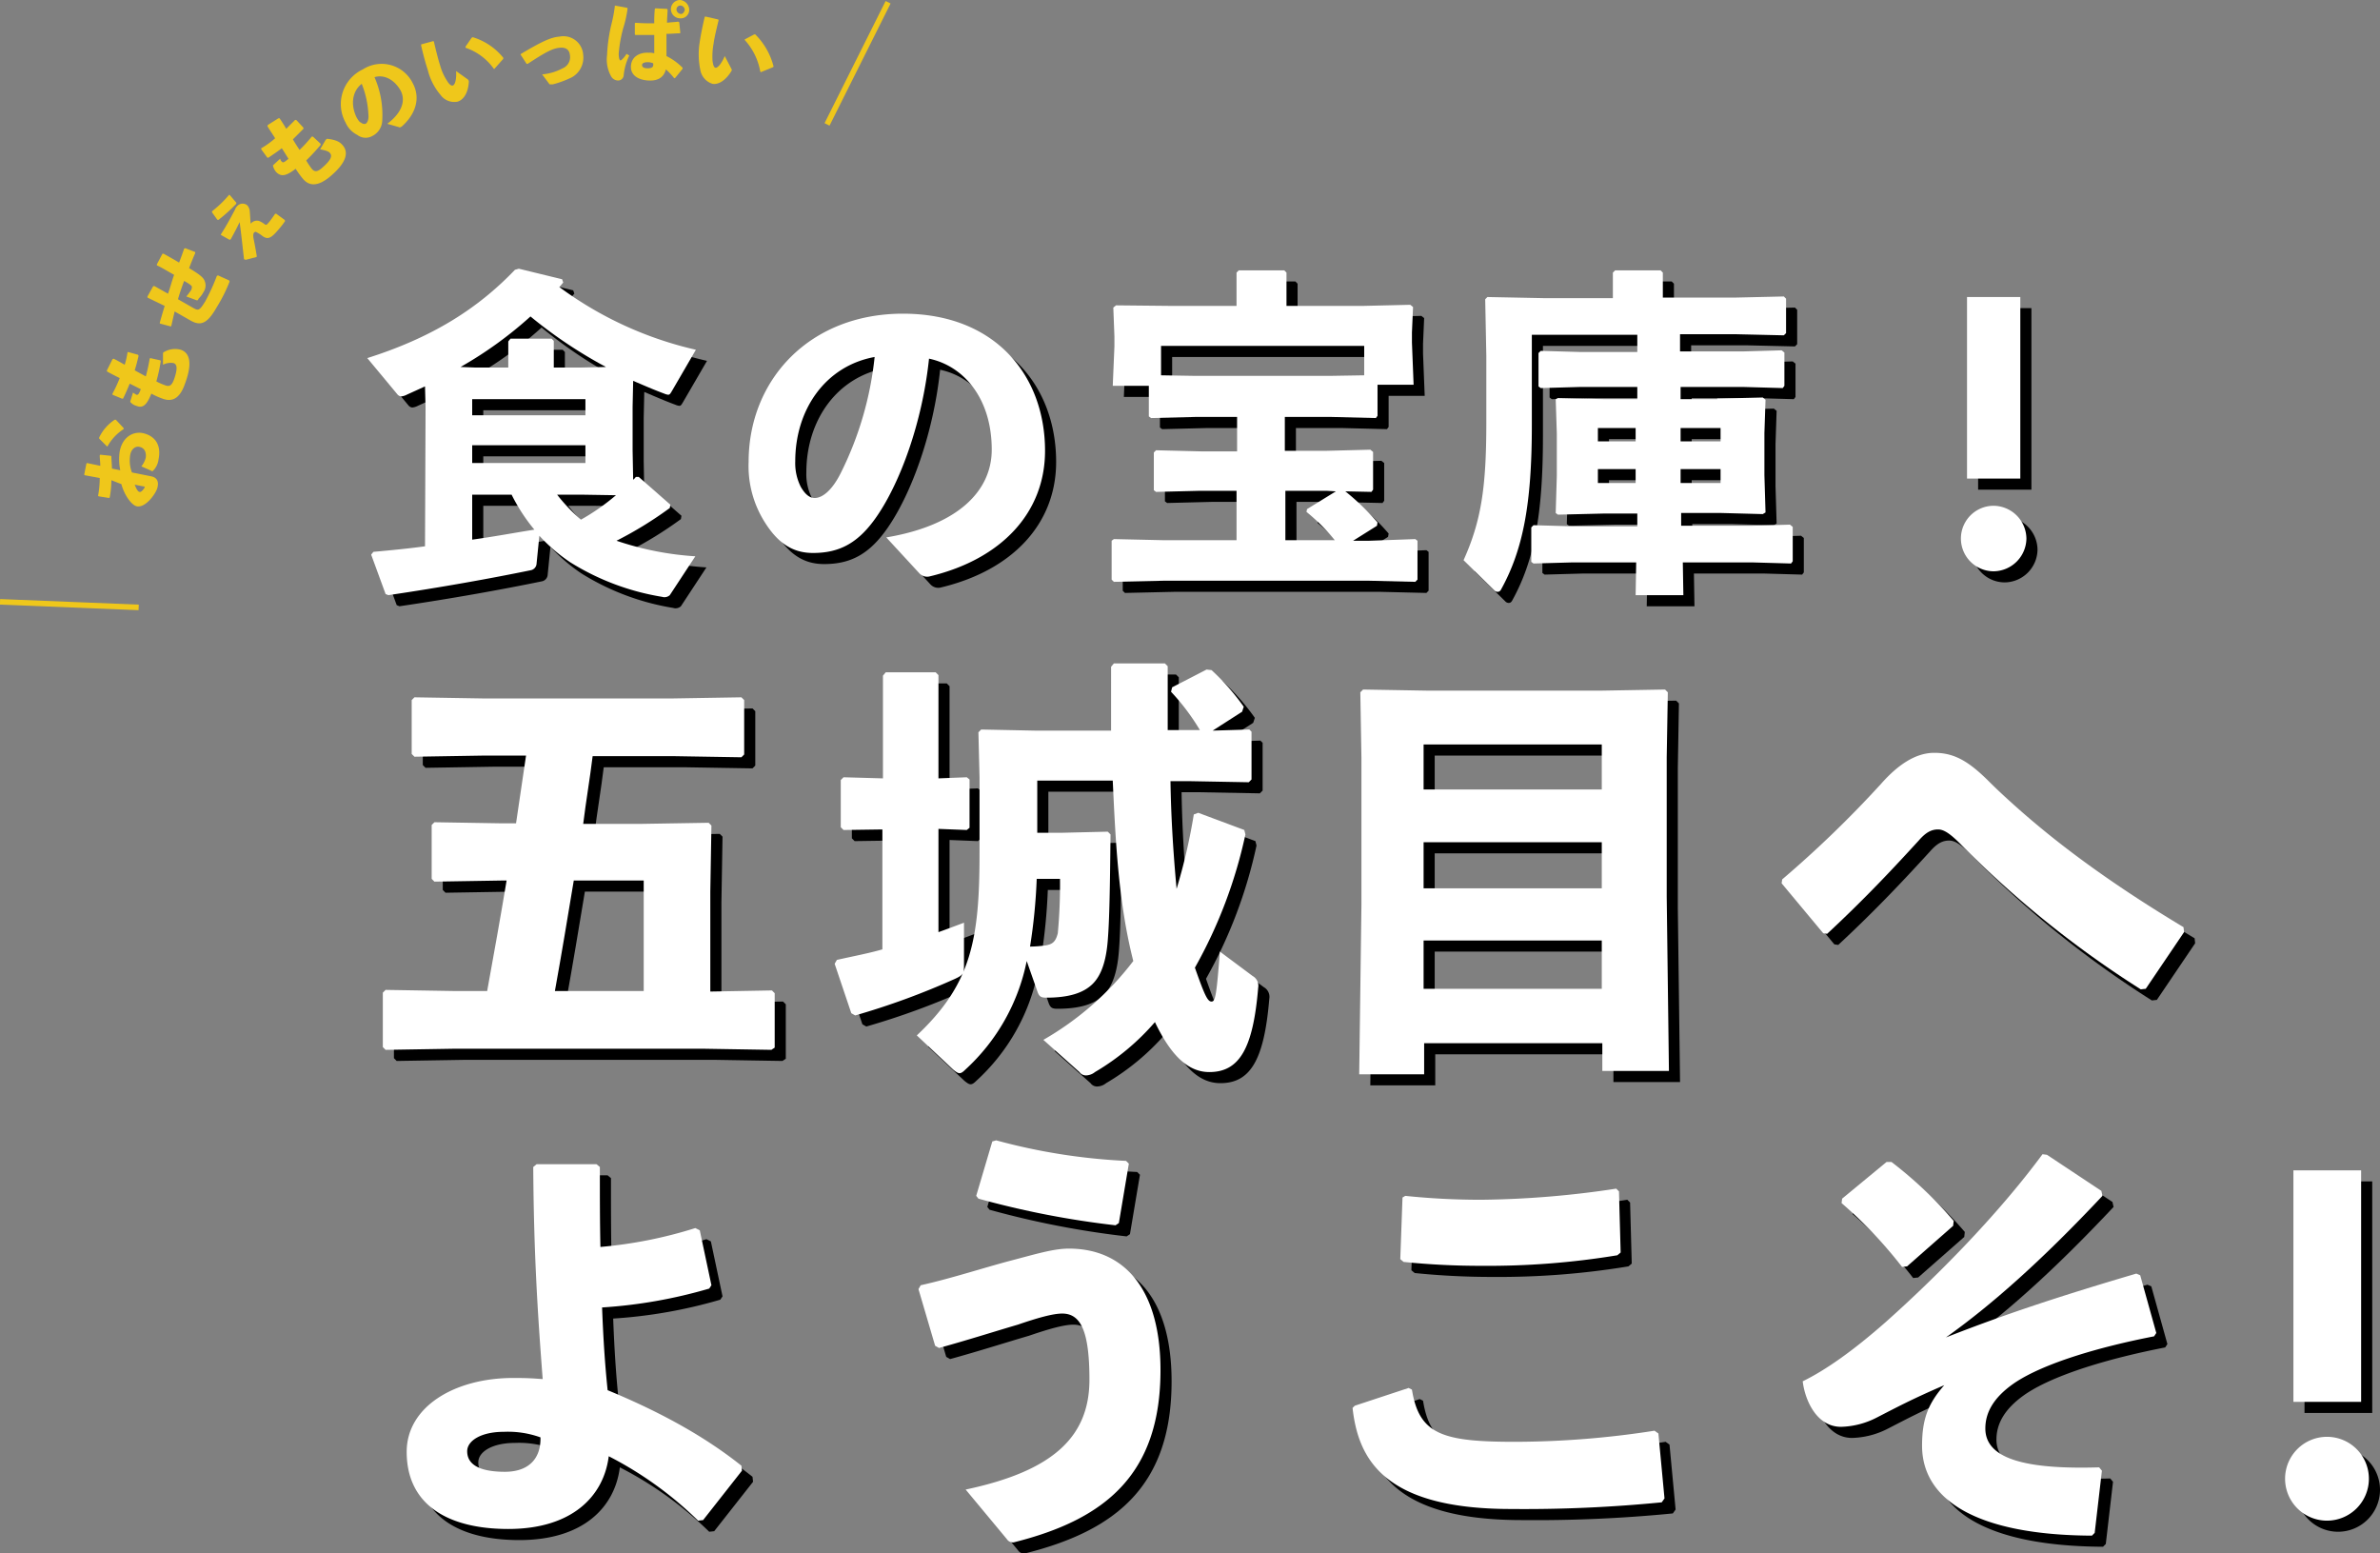
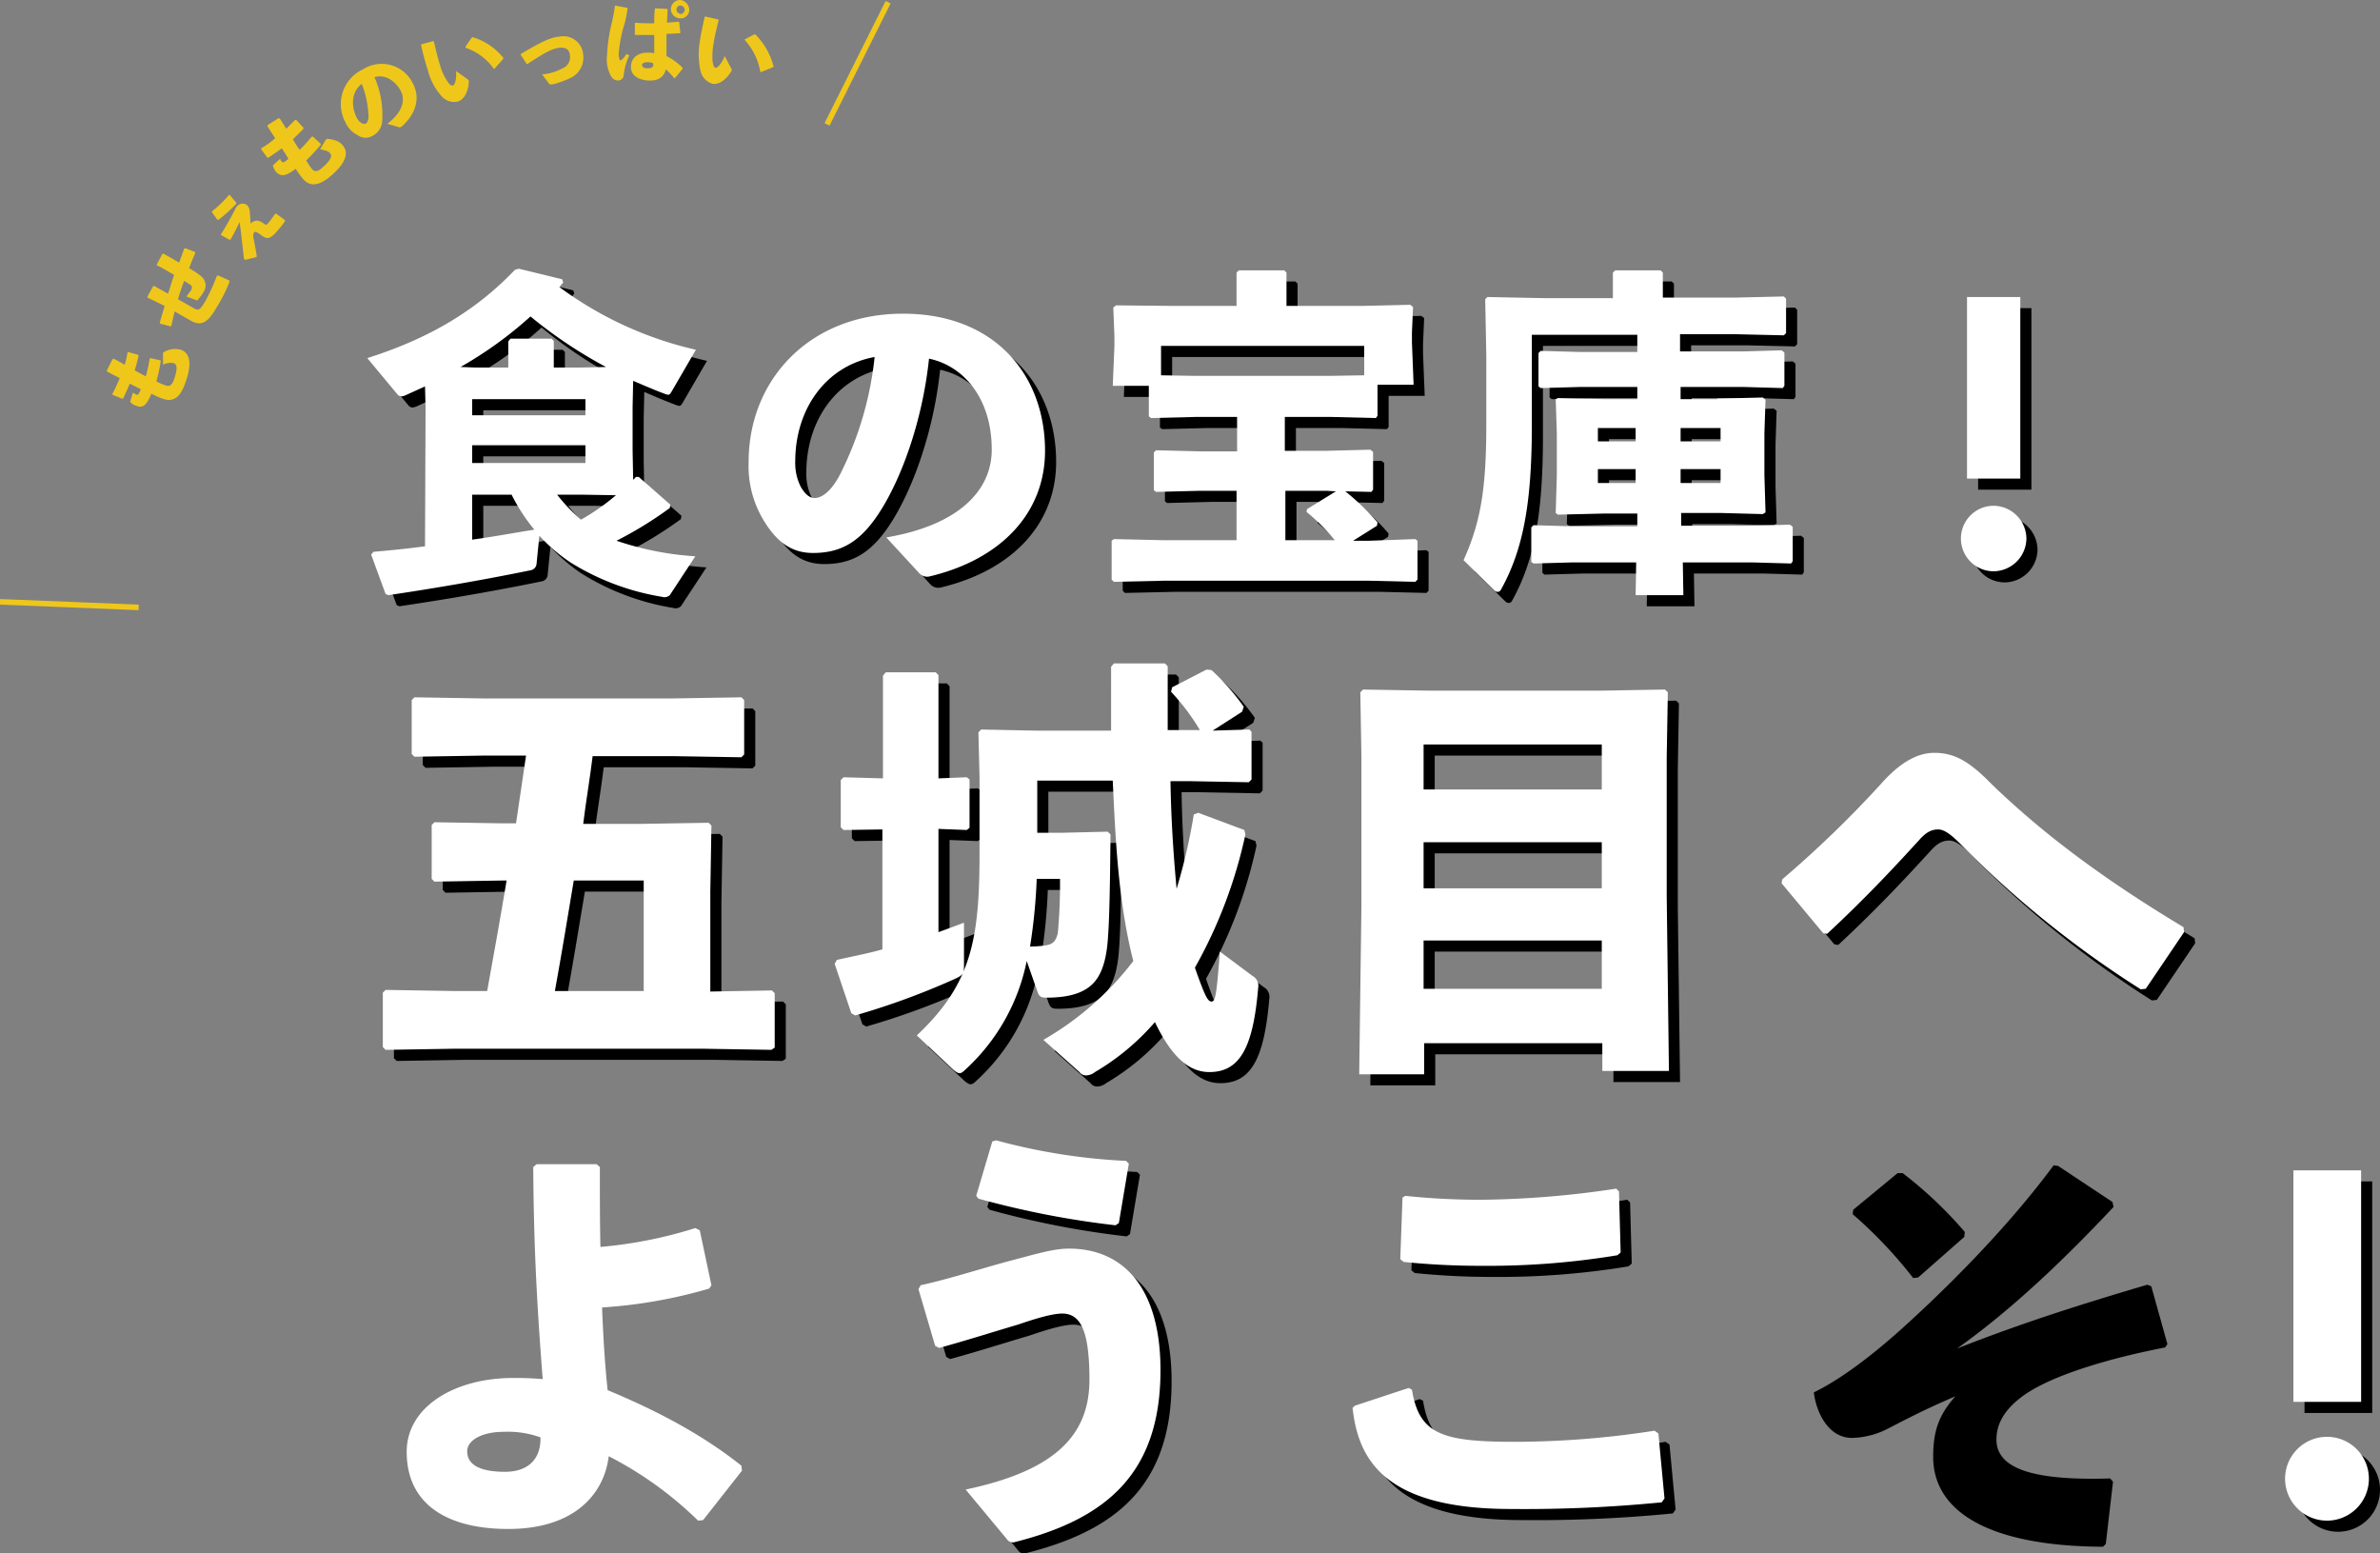
<svg xmlns="http://www.w3.org/2000/svg" viewBox="0 0 428.767 279.8">
  <rect x="0" y="0" width="428.767" height="279.8" fill="#808080" stroke="none" />
  <defs>
    <style>.cls-1{fill:#fff}.cls-2{fill:#efc71b}</style>
  </defs>
  <g id="top_main_tit_01" transform="translate(-.033 .1)">
    <g id="グループ化_3798" data-name="グループ化 3798">
      <g id="グループ化_3795" data-name="グループ化 3795">
        <g id="グループ化_3794" data-name="グループ化 3794">
          <path id="パス_4335" data-name="パス 4335" d="M89.8 180.4c1.2-6.6 2.4-13.3 3.5-19.9h-.8l-12.2.2-.5-.5v-9.7l.5-.5 12.2.2H95c.6-4.1 1.2-8.1 1.8-12.2h-7.9l-12.2.2-.5-.5V128l.5-.5 12.2.2h34.5l12.2-.2.5.5v9.8l-.5.5-12.2-.2h-14.6c-.5 4.1-1.2 8.1-1.7 12.2h10.4l12.2-.2.5.5-.2 11.9v18l11.1-.2.5.5v9.8l-.6.4-12.2-.2H83.7l-12.2.2-.5-.5v-9.8l.5-.5 12.2.2zm28.2 0v-19.9h-12.6c-1.1 6.6-2.2 13.3-3.4 19.9z" />
          <path id="パス_4336" data-name="パス 4336" d="M154 151.4l-.5-.5v-8.5l.5-.5 7.1.2v-18.5l.5-.6h9l.5.5v18.6l5.1-.2.5.4v8.7l-.5.4-5.1-.2v18.6c1.4-.5 3-1.1 4.6-1.7v7.8c0 1.4-.3 1.7-1.6 2.3a134.062 134.062 0 0 1-18 6.6l-.7-.4-3-8.9.4-.7c3.1-.7 5.8-1.2 8.2-1.9v-21.6zm64.2-18a40.023 40.023 0 0 0-5.2-6.9l.2-.8 6.2-3.2.9.1a42.094 42.094 0 0 1 5.8 6.6l-.3.9-5.3 3.4 6.6-.2.4.4v8.6l-.5.5-10.9-.2h-3.2c.1 6.5.5 12.9 1.1 19.4a102.693 102.693 0 0 0 3.1-13.4l.8-.3 8.3 3.1.2.8a85.408 85.408 0 0 1-9.1 24c1.8 5.1 2.3 6.1 3 6.1s.9-1.2 1.5-9l5.9 4.4a2 2 0 0 1 1 2.1c-.9 10.8-3.3 15.2-8.8 15.2-3.4 0-6.6-2.3-9.8-9a43.157 43.157 0 0 1-10.8 9 2.649 2.649 0 0 1-1.6.6 1.425 1.425 0 0 1-1.2-.6l-6.5-5.8a54.4 54.4 0 0 0 16.2-14.2c-2.7-10.6-3.2-21.7-3.7-32.5h-13.6v9.4h4.4l8.3-.2.5.5c-.1 9.6-.2 15.5-.5 19.1-.3 3.8-1.2 6.3-2.7 7.8-1.7 1.7-4.4 2.5-8.4 2.5-.9 0-1.2-.2-1.5-.9l-2-5.7a36.136 36.136 0 0 1-11.1 19.6c-.4.4-.7.6-1 .6s-.6-.2-1.1-.6l-6.6-6.2c9.9-9.3 11.3-17.4 11.3-32.9v-13.6l-.2-8.1.5-.5 9.8.2h13.6V122l.5-.6h9.2l.5.5v11.5h5.8zm-29.4 26.8a100.762 100.762 0 0 1-1.2 12.2 21.3 21.3 0 0 0 2.7-.2c1.3-.2 1.9-.6 2.3-2.2a95.952 95.952 0 0 0 .4-9.8z" />
          <path id="パス_4337" data-name="パス 4337" d="M258.6 189.8v5.6h-11.7l.4-30.4v-26.7l-.2-11.7.5-.5 11.7.2h31.1l11.6-.2.5.5-.2 11.7v25.1l.4 31.4h-12v-5h-32.1zm32-53.8h-32.1v8.1h32.1zm0 17.6h-32.1v8.3h32.1zm0 17.7h-32.1v8.7h32.1z" />
          <path id="パス_4338" data-name="パス 4338" d="M323.1 160.3a198.223 198.223 0 0 0 17.8-17.2c3-3.4 6.2-5.6 9.6-5.6 3.7 0 6.3 1.6 10 5.3 9.2 9 20.4 17.4 34.9 26.1l.1.9-6.9 10.2-.9.1a182.5 182.5 0 0 1-32.5-26.2c-1.7-1.7-2.9-2.6-4-2.6-1.2 0-2.2.5-3.5 2-4.3 4.7-9.6 10.4-16.5 16.8l-.7-.1-7.5-9z" />
-           <path id="パス_4339" data-name="パス 4339" d="M129.8 234a88.256 88.256 0 0 1-19.3 3.4c.2 5.3.5 10.1 1 14.9 8.2 3.4 16.7 7.7 24.1 13.6l.1.9-7 8.9-.9.1a66.007 66.007 0 0 0-16.1-11.6c-.9 7.2-6.6 13.1-18.1 13.1-10.8 0-18.3-4.3-18.3-13.9 0-8.1 8.6-13.3 19.2-13.3 3 0 3.7.1 5.3.2-.9-11.8-1.6-22.4-1.7-38.2l.6-.5h10.8l.6.5c0 5.1 0 9.9.1 14.4a79.692 79.692 0 0 0 17.1-3.4l.8.4 2.1 9.9zm-37 25.8c-4.1 0-6.6 1.6-6.6 3.5 0 2.6 2.6 3.7 6.8 3.7s6.5-2.3 6.4-6.2a17.288 17.288 0 0 0-6.6-1z" />
          <path id="パス_4340" data-name="パス 4340" d="M170.5 244.3l-3-10.2.4-.7c5.4-1.2 11.2-3.1 16.1-4.4 4.6-1.2 7.8-2.2 10.6-2.2 10 0 16.5 7.3 16.5 21.9 0 18.8-10 26.9-26.4 31a1.286 1.286 0 0 1-1.3-.6l-7.4-8.9c15.6-3.3 22.3-9.4 22.3-19.8 0-8.8-1.6-11.9-4.9-11.9-1.7 0-4.5.8-8 2-4.1 1.2-9.1 2.8-14.2 4.2zm7.4-27l2.9-9.8.7-.2a108.178 108.178 0 0 0 23.4 3.7l.5.5-1.8 10.7-.6.4a160.823 160.823 0 0 1-24.7-4.8z" />
          <path id="パス_4341" data-name="パス 4341" d="M246.1 255.1l9.7-3.2.6.3c1.3 8.1 5.5 9.4 18.6 9.4a164.325 164.325 0 0 0 25.1-2l.7.5 1.1 11.7-.5.7a253.039 253.039 0 0 1-27.2 1.2c-23.3 0-27.5-9.4-28.5-18.2zm9.1-37.8a130.7 130.7 0 0 0 13.9.7 171.408 171.408 0 0 0 24.1-2l.5.5.3 11-.6.5a142.989 142.989 0 0 1-24.4 1.9 137.165 137.165 0 0 1-14.1-.7l-.6-.5.4-11.1z" />
          <path id="パス_4342" data-name="パス 4342" d="M370.8 209.9l9.8 6.5.2.9c-10.9 11.6-19.9 19.6-28.2 25.5 11.2-4.4 21.1-7.6 34.3-11.5l.7.3 2.9 10.4-.4.6c-9.8 1.9-19.7 4.8-25 8.3-4 2.7-5.4 5.5-5.4 8.3 0 5.5 7.3 7.4 20.5 7l.5.6-1.3 11.2-.5.5c-20.7-.1-30.6-6.4-30.6-16.2 0-4.8 1.1-7.6 4-10.9-5.8 2.5-8.6 4-12.1 5.8a14.86 14.86 0 0 1-6.5 1.7c-4.4 0-6.5-4.8-6.9-8.2 4.1-2 9.1-5.5 15.1-10.8 8.4-7.5 19.6-18.6 28.1-30.1zm-36.9 7.9l8-6.6h.9a73.979 73.979 0 0 1 11.2 10.6l-.1.9-8.3 7.3-.9.1a80.335 80.335 0 0 0-10.9-11.5z" />
          <path id="パス_4343" data-name="パス 4343" d="M428.8 268.3a7.555 7.555 0 0 1-7.5 7.5 7.55 7.55 0 1 1 7.5-7.5zm-1.4-13.9h-12.2v-41.7h12.2z" />
        </g>
      </g>
      <g id="グループ化_3797" data-name="グループ化 3797">
        <g id="グループ化_3796" data-name="グループ化 3796">
          <path id="パス_4344" data-name="パス 4344" class="cls-1" d="M87.8 178.4c1.2-6.6 2.4-13.3 3.5-19.9h-.8l-12.2.2-.5-.5v-9.7l.5-.5 12.2.2H93c.6-4.1 1.2-8.1 1.8-12.2h-7.9l-12.2.2-.5-.5V126l.5-.5 12.2.2h34.5l12.2-.2.5.5v9.8l-.5.5-12.2-.2h-14.6c-.5 4.1-1.2 8.1-1.7 12.2h10.4l12.2-.2.5.5-.2 11.9v18l11.1-.2.5.5v9.8l-.6.4-12.2-.2H81.7l-12.2.2-.5-.5v-9.8l.5-.5 12.2.2zm28.2 0v-19.9h-12.6c-1.1 6.6-2.2 13.3-3.4 19.9z" />
          <path id="パス_4345" data-name="パス 4345" class="cls-1" d="M152 149.4l-.5-.5v-8.5l.5-.5 7.1.2v-18.5l.5-.6h9l.5.5v18.6l5.1-.2.5.4v8.7l-.5.4-5.1-.2v18.6c1.4-.5 3-1.1 4.6-1.7v7.8c0 1.4-.3 1.7-1.6 2.3a134.062 134.062 0 0 1-18 6.6l-.7-.4-3-8.9.4-.7c3.1-.7 5.8-1.2 8.2-1.9v-21.6zm64.2-18a40.023 40.023 0 0 0-5.2-6.9l.2-.8 6.2-3.2.9.1a42.094 42.094 0 0 1 5.8 6.6l-.3.9-5.3 3.4 6.6-.2.4.4v8.6l-.5.5-10.9-.2h-3.2c.1 6.5.5 12.9 1.1 19.4a102.693 102.693 0 0 0 3.1-13.4l.8-.3 8.3 3.1.2.8a85.408 85.408 0 0 1-9.1 24c1.8 5.1 2.3 6.1 3 6.1s.9-1.2 1.5-9l5.9 4.4a2 2 0 0 1 1 2.1c-.9 10.8-3.3 15.2-8.8 15.2-3.4 0-6.6-2.3-9.8-9a43.157 43.157 0 0 1-10.8 9 2.649 2.649 0 0 1-1.6.6 1.425 1.425 0 0 1-1.2-.6l-6.5-5.8a54.4 54.4 0 0 0 16.2-14.2c-2.7-10.6-3.2-21.7-3.7-32.5h-13.6v9.4h4.4l8.3-.2.5.5c-.1 9.6-.2 15.5-.5 19.1-.3 3.8-1.2 6.3-2.7 7.8-1.7 1.7-4.4 2.5-8.4 2.5-.9 0-1.2-.2-1.5-.9l-2-5.7a36.136 36.136 0 0 1-11.1 19.6c-.4.4-.7.6-1 .6s-.6-.2-1.1-.6l-6.6-6.2c9.9-9.3 11.3-17.4 11.3-32.9v-13.6l-.2-8.1.5-.5 9.8.2h13.6V120l.5-.6h9.2l.5.5v11.5h5.8zm-29.4 26.8a100.762 100.762 0 0 1-1.2 12.2 21.3 21.3 0 0 0 2.7-.2c1.3-.2 1.9-.6 2.3-2.2a95.952 95.952 0 0 0 .4-9.8z" />
          <path id="パス_4346" data-name="パス 4346" class="cls-1" d="M256.6 187.8v5.6h-11.7l.4-30.4v-26.7l-.2-11.7.5-.5 11.7.2h31.1l11.6-.2.5.5-.2 11.7v25.1l.4 31.4h-12v-5h-32.1zm32-53.8h-32.1v8.1h32.1zm0 17.6h-32.1v8.3h32.1zm0 17.7h-32.1v8.7h32.1z" />
          <path id="パス_4347" data-name="パス 4347" class="cls-1" d="M321.1 158.3a198.223 198.223 0 0 0 17.8-17.2c3-3.4 6.2-5.6 9.6-5.6 3.7 0 6.3 1.6 10 5.3 9.2 9 20.4 17.4 34.9 26.1l.1.9-6.9 10.2-.9.1a182.5 182.5 0 0 1-32.5-26.2c-1.7-1.7-2.9-2.6-4-2.6-1.2 0-2.2.5-3.5 2-4.3 4.7-9.6 10.4-16.5 16.8l-.7-.1-7.5-9z" />
          <path id="パス_4348" data-name="パス 4348" class="cls-1" d="M127.8 232a88.256 88.256 0 0 1-19.3 3.4c.2 5.3.5 10.1 1 14.9 8.2 3.4 16.7 7.7 24.1 13.6l.1.9-7 8.9-.9.1a66.007 66.007 0 0 0-16.1-11.6c-.9 7.2-6.6 13.1-18.1 13.1-10.8 0-18.3-4.3-18.3-13.9 0-8.1 8.6-13.3 19.2-13.3 3 0 3.7.1 5.3.2-.9-11.8-1.6-22.4-1.7-38.2l.6-.5h10.8l.6.5c0 5.1 0 9.9.1 14.4a79.692 79.692 0 0 0 17.1-3.4l.8.4 2.1 9.9zm-37 25.8c-4.1 0-6.6 1.6-6.6 3.5 0 2.6 2.6 3.7 6.8 3.7s6.5-2.3 6.4-6.2a17.288 17.288 0 0 0-6.6-1z" />
          <path id="パス_4349" data-name="パス 4349" class="cls-1" d="M168.5 242.3l-3-10.2.4-.7c5.4-1.2 11.2-3.1 16.1-4.4 4.6-1.2 7.8-2.2 10.6-2.2 10 0 16.5 7.3 16.5 21.9 0 18.8-10 26.9-26.4 31a1.286 1.286 0 0 1-1.3-.6l-7.4-8.9c15.6-3.3 22.3-9.4 22.3-19.8 0-8.8-1.6-11.9-4.9-11.9-1.7 0-4.5.8-8 2-4.1 1.2-9.1 2.8-14.2 4.2zm7.4-27l2.9-9.8.7-.2a108.178 108.178 0 0 0 23.4 3.7l.5.5-1.8 10.7-.6.4a160.823 160.823 0 0 1-24.7-4.8z" />
          <path id="パス_4350" data-name="パス 4350" class="cls-1" d="M244.1 253.1l9.7-3.2.6.3c1.3 8.1 5.5 9.4 18.6 9.4a164.325 164.325 0 0 0 25.1-2l.7.5 1.1 11.7-.5.7a253.039 253.039 0 0 1-27.2 1.2c-23.3 0-27.5-9.4-28.5-18.2zm9.1-37.8a130.7 130.7 0 0 0 13.9.7 171.408 171.408 0 0 0 24.1-2l.5.5.3 11-.6.5a142.989 142.989 0 0 1-24.4 1.9 137.165 137.165 0 0 1-14.1-.7l-.6-.5.4-11.1z" />
-           <path id="パス_4351" data-name="パス 4351" class="cls-1" d="M368.8 207.9l9.8 6.5.2.9c-10.9 11.6-19.9 19.6-28.2 25.5 11.2-4.4 21.1-7.6 34.3-11.5l.7.3 2.9 10.4-.4.6c-9.8 1.9-19.7 4.8-25 8.3-4 2.7-5.4 5.5-5.4 8.3 0 5.5 7.3 7.4 20.5 7l.5.6-1.3 11.2-.5.5c-20.7-.1-30.6-6.4-30.6-16.2 0-4.8 1.1-7.6 4-10.9-5.8 2.5-8.6 4-12.1 5.8a14.859 14.859 0 0 1-6.5 1.7c-4.4 0-6.5-4.8-6.9-8.2 4.1-2 9.1-5.5 15.1-10.8 8.4-7.5 19.6-18.6 28.1-30.1zm-36.9 7.9l8-6.6h.9a73.979 73.979 0 0 1 11.2 10.6l-.1.9-8.3 7.3-.9.1a80.335 80.335 0 0 0-10.9-11.5z" />
          <path id="パス_4352" data-name="パス 4352" class="cls-1" d="M426.8 266.3a7.555 7.555 0 0 1-7.5 7.5 7.55 7.55 0 1 1 7.5-7.5zm-1.4-13.9h-12.2v-41.7h12.2z" />
        </g>
      </g>
    </g>
    <g id="グループ化_3803" data-name="グループ化 3803">
      <g id="グループ化_3800" data-name="グループ化 3800">
        <g id="グループ化_3799" data-name="グループ化 3799">
          <path id="パス_4353" data-name="パス 4353" d="M116 75.2V83l.1 5.3c.2-.1.3-.3.5-.5h.5l5.7 5-.1.6a68.828 68.828 0 0 1-9.6 5.9 54.925 54.925 0 0 0 14.2 2.8l-4.6 7a1.436 1.436 0 0 1-1.4.3 44.737 44.737 0 0 1-16.5-6.2 31.051 31.051 0 0 1-5.6-4.8l-.5 5a1.286 1.286 0 0 1-1 1.2c-7.3 1.5-16.2 3.1-25.7 4.5l-.5-.2-2.6-7.1.4-.5c3.3-.3 6.4-.6 9.3-1l.1-25-.1-3.8-3.3 1.5a2.65 2.65 0 0 1-1 .3 1.012 1.012 0 0 1-.7-.4l-5.4-6.5c11.7-3.7 19.9-8.9 26.6-15.9l.7-.2 7.8 1.9.2.6c-.2.2-.4.5-.7.8a66 66 0 0 0 24.6 11.3l-4.3 7.4c-.3.5-.4.7-.7.7a2.544 2.544 0 0 1-.7-.2c-1.9-.7-3.7-1.5-5.6-2.3zM93.6 63.4l.4-.5h7.4l.4.4v4.8h4.9l4.5-.1a82.72 82.72 0 0 1-13.6-9.1A70.882 70.882 0 0 1 85 68l2.6.1h6v-4.7zm-6.5 10.4v2.9h20.4v-2.9zm0 8.3v3.2h20.4v-3.2zm0 8.9v8.1c3.7-.5 7.4-1.2 11.2-1.8a32.429 32.429 0 0 1-4.1-6.3h-7.1zm15.3 0a30.524 30.524 0 0 0 4.3 4.5 39.483 39.483 0 0 0 6.3-4.4l-6.2-.1z" />
          <path id="パス_4354" data-name="パス 4354" d="M161.7 98.7c13.1-2.2 19-8.5 19-15.8 0-9.3-5.1-15.1-11.3-16.4-1.2 11.5-5.2 22.3-9.4 28.4-3.3 4.8-6.7 6.6-11.5 6.6-3.7 0-6.3-1.8-8.6-5.4a18.939 18.939 0 0 1-3-11c0-14.8 11-26.7 27.8-26.7 16.7 0 25.6 11.2 25.6 24.7 0 11.1-7.8 19.5-20.7 22.6a1.919 1.919 0 0 1-2-.6zM145.3 85a9.514 9.514 0 0 0 1 4.6c.7 1.2 1.5 2 2.5 2 1.4 0 3.2-1.4 4.8-4.7a60.768 60.768 0 0 0 6-20.7c-8.8 1.6-14.3 9.4-14.3 18.8z" />
          <path id="パス_4355" data-name="パス 4355" d="M233.6 83.1h7.4l7.9-.2.5.4v6.8l-.3.4-4.7-.1a43.762 43.762 0 0 1 5.8 5.6l-.1.6-4.3 2.7h2.9l8.3-.3.4.3v7l-.4.4-8.3-.2h-37.1l-8.9.2-.4-.4v-7l.4-.3 8.9.2h13.2v-8.9h-6.5l-8 .2-.4-.3v-6.8l.4-.4 8.1.2h6.5V77h-7.5l-8 .2-.4-.3v-5.5h-6.5l.3-7.1v-1.8l-.2-5.2.5-.4 9.9.1h11.8v-6l.4-.4h8.2l.4.4v6h13.8l8.5-.2.5.4-.2 4.6v1.8l.3 7.6h-6.5v5.6l-.3.4-8.1-.2h-8.3v6.1zm14.3-18.9h-36.7v5.3l6 .1h24.6l6-.1v-5.3zm-14.3 35h8.9a35.107 35.107 0 0 0-5.1-5.1l.1-.5 5.2-3.2-1.7-.1h-7.4z" />
          <path id="パス_4356" data-name="パス 4356" d="M311.4 73.7l8.2-.2.5.4-.2 6v7.6l.2 6.7-.5.3-7.5-.2h-7.2v2.3h12.6l7-.2.5.4v6.2l-.3.4-7.1-.2h-12.4l.1 5.9h-8.6l.1-5.9h-11.4l-7.1.2-.4-.3v-6.2l.4-.4 7.1.2H297v-2.3h-6l-8.3.2-.4-.3.2-6.7V80l-.2-6.2.4-.2 8.6.2h5.7v-2.2h-10.3l-7.1.2-.4-.3v-6l.4-.4 7.1.2H297v-3.1h-19v16.3c0 14.2-1.6 22.4-5.5 29.5-.2.4-.4.5-.7.5a.864.864 0 0 1-.6-.3l-5.5-5.4c3.2-7.1 4.1-13.2 4.1-24.8V66l-.2-10.2.4-.4 10.1.2h12.5V51l.4-.4h8.2l.4.4v4.5h13.1l8.7-.2.4.4v6.2l-.4.4-8.7-.2h-10v3.1H316l7-.2.5.4v6l-.3.4-7.1-.2h-11.3v2.2h6.6zM289.9 79v2.4h6.8V79zm0 7.4v2.5h6.8v-2.5zm14.9-5h7.2V79h-7.2zm0 7.5h7.2v-2.5h-7.2z" />
          <path id="パス_4357" data-name="パス 4357" d="M367.1 98.9a5.977 5.977 0 0 1-5.9 5.9 5.9 5.9 0 0 1 0-11.8 5.977 5.977 0 0 1 5.9 5.9zM366 88.1h-9.6V55.4h9.6z" />
        </g>
      </g>
      <g id="グループ化_3802" data-name="グループ化 3802">
        <g id="グループ化_3801" data-name="グループ化 3801">
          <path id="パス_4358" data-name="パス 4358" class="cls-1" d="M114 73.2V81l.1 5.3c.2-.1.3-.3.5-.5h.5l5.7 5-.1.6a68.828 68.828 0 0 1-9.6 5.9 54.925 54.925 0 0 0 14.2 2.8l-4.6 7a1.436 1.436 0 0 1-1.4.3 44.737 44.737 0 0 1-16.5-6.2 31.051 31.051 0 0 1-5.6-4.8l-.5 5a1.286 1.286 0 0 1-1 1.2c-7.3 1.5-16.2 3.1-25.7 4.5l-.5-.2-2.6-7.1.4-.5c3.3-.3 6.4-.6 9.3-1l.1-25-.1-3.8-3.3 1.5a2.65 2.65 0 0 1-1 .3 1.012 1.012 0 0 1-.7-.4l-5.4-6.5c11.7-3.7 19.9-8.9 26.6-15.9l.7-.2 7.8 1.9.2.6c-.2.2-.4.5-.7.8a66 66 0 0 0 24.6 11.3l-4.3 7.4c-.3.5-.4.7-.7.7a2.544 2.544 0 0 1-.7-.2c-1.9-.7-3.7-1.5-5.6-2.3zM91.6 61.4l.4-.5h7.4l.4.4v4.8h4.9l4.5-.1a82.72 82.72 0 0 1-13.6-9.1A70.882 70.882 0 0 1 83 66l2.6.1h6v-4.7zm-6.5 10.4v2.9h20.4v-2.9zm0 8.3v3.2h20.4v-3.2zm0 8.9v8.1c3.7-.5 7.4-1.2 11.2-1.8a32.429 32.429 0 0 1-4.1-6.3h-7.1zm15.3 0a30.524 30.524 0 0 0 4.3 4.5 39.483 39.483 0 0 0 6.3-4.4l-6.2-.1z" />
          <path id="パス_4359" data-name="パス 4359" class="cls-1" d="M159.7 96.7c13.1-2.2 19-8.5 19-15.8 0-9.3-5.1-15.1-11.3-16.4-1.2 11.5-5.2 22.3-9.4 28.4-3.3 4.8-6.7 6.6-11.5 6.6-3.7 0-6.3-1.8-8.6-5.4a18.939 18.939 0 0 1-3-11c0-14.8 11-26.7 27.8-26.7 16.7 0 25.6 11.2 25.6 24.7 0 11.1-7.8 19.5-20.7 22.6a1.919 1.919 0 0 1-2-.6zM143.3 83a9.514 9.514 0 0 0 1 4.6c.7 1.2 1.5 2 2.5 2 1.4 0 3.2-1.4 4.8-4.7a60.768 60.768 0 0 0 6-20.7c-8.8 1.6-14.3 9.4-14.3 18.8z" />
          <path id="パス_4360" data-name="パス 4360" class="cls-1" d="M231.6 81.1h7.4l7.9-.2.5.4v6.8l-.3.4-4.7-.1a43.762 43.762 0 0 1 5.8 5.6l-.1.6-4.3 2.7h2.9l8.3-.3.4.3v7l-.4.4-8.3-.2h-37.1l-8.9.2-.4-.4v-7l.4-.3 8.9.2h13.2v-8.9h-6.5l-8 .2-.4-.3v-6.8l.4-.4 8.1.2h6.5V75h-7.5l-8 .2-.4-.3v-5.5h-6.5l.3-7.1v-1.8l-.2-5.2.5-.4 9.9.1h11.8v-6l.4-.4h8.2l.4.4v6h13.8l8.5-.2.5.4-.2 4.6v1.8l.3 7.6h-6.5v5.6l-.3.4-8.1-.2h-8.3v6.1zm14.3-18.9h-36.7v5.3l6 .1h24.6l6-.1v-5.3zm-14.3 35h8.9a35.107 35.107 0 0 0-5.1-5.1l.1-.5 5.2-3.2-1.7-.1h-7.4z" />
          <path id="パス_4361" data-name="パス 4361" class="cls-1" d="M309.4 71.7l8.2-.2.5.4-.2 6v7.6l.2 6.7-.5.3-7.5-.2h-7.2v2.3h12.6l7-.2.5.4v6.2l-.3.4-7.1-.2h-12.4l.1 5.9h-8.6l.1-5.9h-11.4l-7.1.2-.4-.3v-6.2l.4-.4 7.1.2H295v-2.3h-6l-8.3.2-.4-.3.2-6.7V78l-.2-6.2.4-.2 8.6.2h5.7v-2.2h-10.3l-7.1.2-.4-.3v-6l.4-.4 7.1.2H295v-3.1h-19v16.3c0 14.2-1.6 22.4-5.5 29.5-.2.4-.4.5-.7.5a.864.864 0 0 1-.6-.3l-5.5-5.4c3.2-7.1 4.1-13.2 4.1-24.8V64l-.2-10.2.4-.4 10.1.2h12.5V49l.4-.4h8.2l.4.4v4.5h13.1l8.7-.2.4.4v6.2l-.4.4-8.7-.2h-10v3.1H314l7-.2.5.4v6l-.3.4-7.1-.2h-11.3v2.2h6.6zM287.9 77v2.4h6.8V77zm0 7.4v2.5h6.8v-2.5zm14.9-5h7.2V77h-7.2zm0 7.5h7.2v-2.5h-7.2z" />
          <path id="パス_4362" data-name="パス 4362" class="cls-1" d="M365.1 96.9a5.977 5.977 0 0 1-5.9 5.9 5.9 5.9 0 0 1 0-11.8 5.977 5.977 0 0 1 5.9 5.9zM364 86.1h-9.6V53.4h9.6z" />
        </g>
      </g>
    </g>
    <g id="グループ化_3804" data-name="グループ化 3804">
-       <path id="パス_4363" data-name="パス 4363" class="cls-2" d="M20.1 86.4a17.09 17.09 0 0 1-.3 3.1l-.1.1-1.9-.3-.1-.1A17.329 17.329 0 0 0 18 86l-2.7-.5-.1-.1.4-2 .1-.1 2.4.5c0-.7-.1-1.3-.1-1.9l.1-.1 1.9.2.1.1c0 .7.1 1.5.1 2.2l1.5.3a9.721 9.721 0 0 1-.1-3.4c.5-2.6 2.4-3.6 4.1-3.3 2.4.5 3.4 2.3 2.9 4.7a3.471 3.471 0 0 1-1 2.1.188.188 0 0 1-.3 0l-1.8-.8a4.013 4.013 0 0 0 .8-1.6c.1-.9-.2-1.7-1.1-1.9-.8-.2-1.5.4-1.7 1.4a6.114 6.114 0 0 0 .3 3.2l3.5.7c.9.2 1.4.8 1.1 2-.2 1-2.1 3.7-3.7 3.4-1-.2-2.3-2.1-2.8-4zm-.8-6.1l-1.4-1.4v-.2a7.954 7.954 0 0 1 2.8-3.2h.2l1.4 1.5v.2a8.681 8.681 0 0 0-2.9 3.1zm5 6.9c.3.8.6 1.3.9 1.3.3.1.8-.6.9-.8 0-.1 0-.2-.3-.2z" />
      <path id="パス_4364" data-name="パス 4364" class="cls-2" d="M24.1 70.7c.2.1.3.2.5.3.3.1.5-.2.8-1l-2-1q-.6 1.5-1.2 2.7H22l-1.7-.7v-.2a23.94 23.94 0 0 0 1.3-2.8c-.8-.4-1.6-.8-2.3-1.2v-.2l1-2 .2-.1c.6.3 1.3.7 2 1.1a14.191 14.191 0 0 0 .5-2.2l.1-.1 1.8.5.1.2c-.2.8-.4 1.7-.7 2.6.7.4 1.3.7 2 1.1a30.055 30.055 0 0 0 .7-3.2l.1-.1 1.8.4.1.1a29.587 29.587 0 0 1-.8 3.7 11.11 11.11 0 0 0 1.6.7c.8.3 1.2 0 1.6-1.1.7-2 .5-2.7-.1-2.9a3 3 0 0 0-1.9.3v-2c0-.2.1-.3.2-.3a3.865 3.865 0 0 1 3-.4c1.5.5 2.2 2.2.8 6-1 3-2.5 3.4-4.1 2.8a12.933 12.933 0 0 1-2-.9c-.8 2-1.5 2.7-2.7 2.2a2.268 2.268 0 0 1-1.1-.7v-.1l.5-1.6z" />
      <path id="パス_4365" data-name="パス 4365" class="cls-2" d="M26.6 53.5v-.2l1-1.8.2-.1 2.5 1.4c.4-1.1.7-2.3 1.1-3.4-1.1-.6-2.2-1.3-3.1-1.7v-.2l1-1.9h.2c.9.5 1.8 1 2.8 1.6.3-.8.6-1.6.9-2.5l.2-.1 1.8.7v.2c-.4.9-.8 1.9-1.1 2.7 2.2 1.3 2.6 1.8 2.8 2.3a2.083 2.083 0 0 1-.2 2 4.7 4.7 0 0 1-.9 1.2c-.1.3-.2.3-.3.3l-1.9-.7a11.961 11.961 0 0 0 .9-1.2 1.486 1.486 0 0 0 .1-.6c-.1-.2-.5-.5-1.4-1-.4 1.1-.8 2.2-1.1 3.3l2.8 1.6c.9.5 1.1.4 2.1-1.2a36.843 36.843 0 0 0 2.1-4.6l.2-.1 2 .9.1.2a27.7 27.7 0 0 1-2.3 4.6c-1.7 3-2.9 3.5-4.8 2.4L31.5 56c-.2.8-.4 1.7-.6 2.6l-.1.1-1.9-.5-.1-.1c.3-1.1.6-2.1.9-3.1z" />
      <path id="パス_4366" data-name="パス 4366" class="cls-2" d="M38.3 37.9a19.953 19.953 0 0 0 3-2.9h.1l1.2 1.4v.2a28.905 28.905 0 0 1-3.2 2.9h-.2l-1-1.4zm1.6 4.1c.9-1.4 1.6-2.7 2.5-4.4a1.069 1.069 0 0 1 .3-.5 1.309 1.309 0 0 1 1.9-.2 2.01 2.01 0 0 1 .4.8c.1.8.1 1.6.2 2.5a1.412 1.412 0 0 1 1.5-.5 4.053 4.053 0 0 1 .9.5c.4.3.4.3 1-.4.3-.4.6-.8 1-1.4h.2l1.5 1.1.1.2a12.49 12.49 0 0 1-.9 1.2c-1.5 1.8-2.1 2.3-3.2 1.5a5.827 5.827 0 0 0-1.1-.7c-.1-.1-.3 0-.4.1s-.2.4-.1 1c.2 1 .4 2 .6 3.3l-.1.1-1.9.5-.3-.1c-.3-2.5-.5-4.6-.8-6.7-.4.9-1 2-1.6 3.1l-.2.1-1.6-.9z" />
      <path id="パス_4367" data-name="パス 4367" class="cls-2" d="M50.5 28.5c.1.2.1.4.3.5.2.3.5.1 1.2-.5-.5-.8-.8-1.3-1.2-1.9-.9.7-1.7 1.2-2.4 1.7h-.2l-1.1-1.5v-.2a14.371 14.371 0 0 0 2.5-1.8c-.5-.8-1-1.5-1.4-2.2l.1-.2 1.9-1.2h.2c.4.6.8 1.2 1.2 1.9l1.6-1.6h.2l1.3 1.4v.2L52.8 25c.4.7.8 1.3 1.2 1.9a25.035 25.035 0 0 0 2.2-2.4h.2l1.4 1.3v.2a37.1 37.1 0 0 1-2.6 2.8 13.028 13.028 0 0 0 1 1.5c.5.6 1 .6 1.9-.2 1.6-1.4 1.8-2.1 1.4-2.6-.2-.3-.7-.5-1.8-.7l1-1.7c.1-.1.2-.2.3-.2 1.7.2 2.3.6 2.8 1.2 1 1.2.8 3-2.3 5.6-2.4 2-3.9 1.6-4.9.4a15.813 15.813 0 0 1-1.3-1.8c-1.7 1.3-2.6 1.5-3.5.6a2.685 2.685 0 0 1-.6-1.2l.1-.1 1.3-1.2z" />
      <path id="パス_4368" data-name="パス 4368" class="cls-2" d="M69.8 22.2c2.8-2.1 3.3-4.3 2.4-6-1.2-2.1-3.1-2.9-4.7-2.4a16.819 16.819 0 0 1 1.4 7.7 3.23 3.23 0 0 1-1.8 2.9 2.449 2.449 0 0 1-2.7-.2 4.5 4.5 0 0 1-2.1-2.2 6.911 6.911 0 0 1 3.1-9.6 6.255 6.255 0 0 1 9 2.5c1.4 2.6.6 5.5-2 7.8-.2.1-.3.2-.5.1zm-5.5-1.1c.3.5.5.8.8.9a.882.882 0 0 0 .8.2c.3-.2.6-.7.5-1.7a16.915 16.915 0 0 0-1.2-5.5c-1.8 1.4-2 3.9-.9 6.1z" />
      <path id="パス_4369" data-name="パス 4369" class="cls-2" d="M75.9 7.9l2.2-.6.1.1c.4 1.7.8 3.3 1.1 4.2a9.922 9.922 0 0 0 1.3 2.9c.3.5.7.9 1 .8.4-.1.7-1.1.6-2.6l2.1 1.5a.52.52 0 0 1 .2.4c-.1 1.8-.8 3.2-2 3.6a3.035 3.035 0 0 1-3.1-1.2 10.935 10.935 0 0 1-2.3-4.5c-.4-1.2-.8-2.7-1.2-4.4zm8 .4L85 6.7l.2-.1a11.253 11.253 0 0 1 5.5 3.7v.2l-1.6 1.8H89a10.286 10.286 0 0 0-5.1-3.8z" />
      <path id="パス_4370" data-name="パス 4370" class="cls-2" d="M93.9 9.6c3.7-2.2 5.4-3 6.9-3.1a3.569 3.569 0 0 1 4.3 3.3 4.062 4.062 0 0 1-2 4 17.617 17.617 0 0 1-3.5 1.3h-.3c-.2 0-.3 0-.4-.2l-1.2-1.6a9.564 9.564 0 0 0 3.7-1.1 2.161 2.161 0 0 0 1.3-2.4c-.1-1-.8-1.4-1.8-1.3-1.3.1-2.6.8-5.8 2.9h-.2l-1.1-1.7z" />
      <path id="パス_4371" data-name="パス 4371" class="cls-2" d="M110.8.9l2.2.4.1.1a20.29 20.29 0 0 1-.8 3.6 25.1 25.1 0 0 0-.8 4.5 3.751 3.751 0 0 0 .1 1c.1.3.2.4.5.1a3.915 3.915 0 0 0 .8-1l.5.3a10.549 10.549 0 0 0-1 3.5 1.021 1.021 0 0 1-1.1 1 1.482 1.482 0 0 1-1.2-.8 6.238 6.238 0 0 1-.7-3.8 29.045 29.045 0 0 1 .8-5.6 24.888 24.888 0 0 0 .6-3.2zM121.5 14a12.034 12.034 0 0 0-1.5-1.6c-.4 1.5-1.5 2.1-3.2 2s-3.2-.9-3.1-2.6c.1-1.8 1.7-2.5 3.2-2.4a3.083 3.083 0 0 1 1 .1V6.2h-3.4l-.1-.1v-2l.1-.1c1.2.1 2.3.1 3.4.1a23.484 23.484 0 0 1 .1-2.6l.1-.1 2.1.1.1.1c0 .8-.1 1.6-.1 2.4.7-.1 1.3-.1 2-.2l.2.1.2 1.9-.1.1c-.7 0-1.5.1-2.4.1v4a10.83 10.83 0 0 1 2.9 2.1v.2l-1.3 1.6zm-4.8-2.9c-.6 0-1 .2-1 .5s.2.6 1 .6c.9 0 1.1-.3 1-.9a2.509 2.509 0 0 0-1-.2zm7.5-9.4a1.526 1.526 0 0 1-1.7 1.5 1.666 1.666 0 0 1-1.6-1.7 1.666 1.666 0 0 1 1.7-1.6 1.831 1.831 0 0 1 1.6 1.8zm-2.3-.1a.849.849 0 0 0 .7.8c.4.1.7-.3.8-.7a.849.849 0 0 0-.7-.8.713.713 0 0 0-.8.7z" />
      <path id="パス_4372" data-name="パス 4372" class="cls-2" d="M127.2 2.9l2.2.5.1.1c-.4 1.7-.8 3.3-.9 4.2a12.64 12.64 0 0 0-.2 3.2c.1.6.2 1.1.5 1.2.4.1 1.1-.7 1.7-2.1l1.2 2.3c.1.2.1.2 0 .4-.9 1.5-2.2 2.5-3.4 2.3a3.174 3.174 0 0 1-2.2-2.5 13.722 13.722 0 0 1-.1-5.1q.3-1.95.9-4.5zm7 4.1l1.7-.9h.2a12.439 12.439 0 0 1 3.3 5.8l-.1.1-2.2.9-.1-.1a11.36 11.36 0 0 0-2.8-5.7z" />
    </g>
    <g id="グループ化_3805" data-name="グループ化 3805">
      <path id="長方形_2659" data-name="長方形 2659" class="cls-2" transform="rotate(-87.7 56.637 54.393)" d="M0 0h1v25H0z" />
    </g>
    <g id="グループ化_3806" data-name="グループ化 3806">
      <path id="長方形_2660" data-name="長方形 2660" class="cls-2" transform="rotate(-63.435 92.159 -109.162)" d="M0 0h24.6v1H0z" />
    </g>
  </g>
</svg>